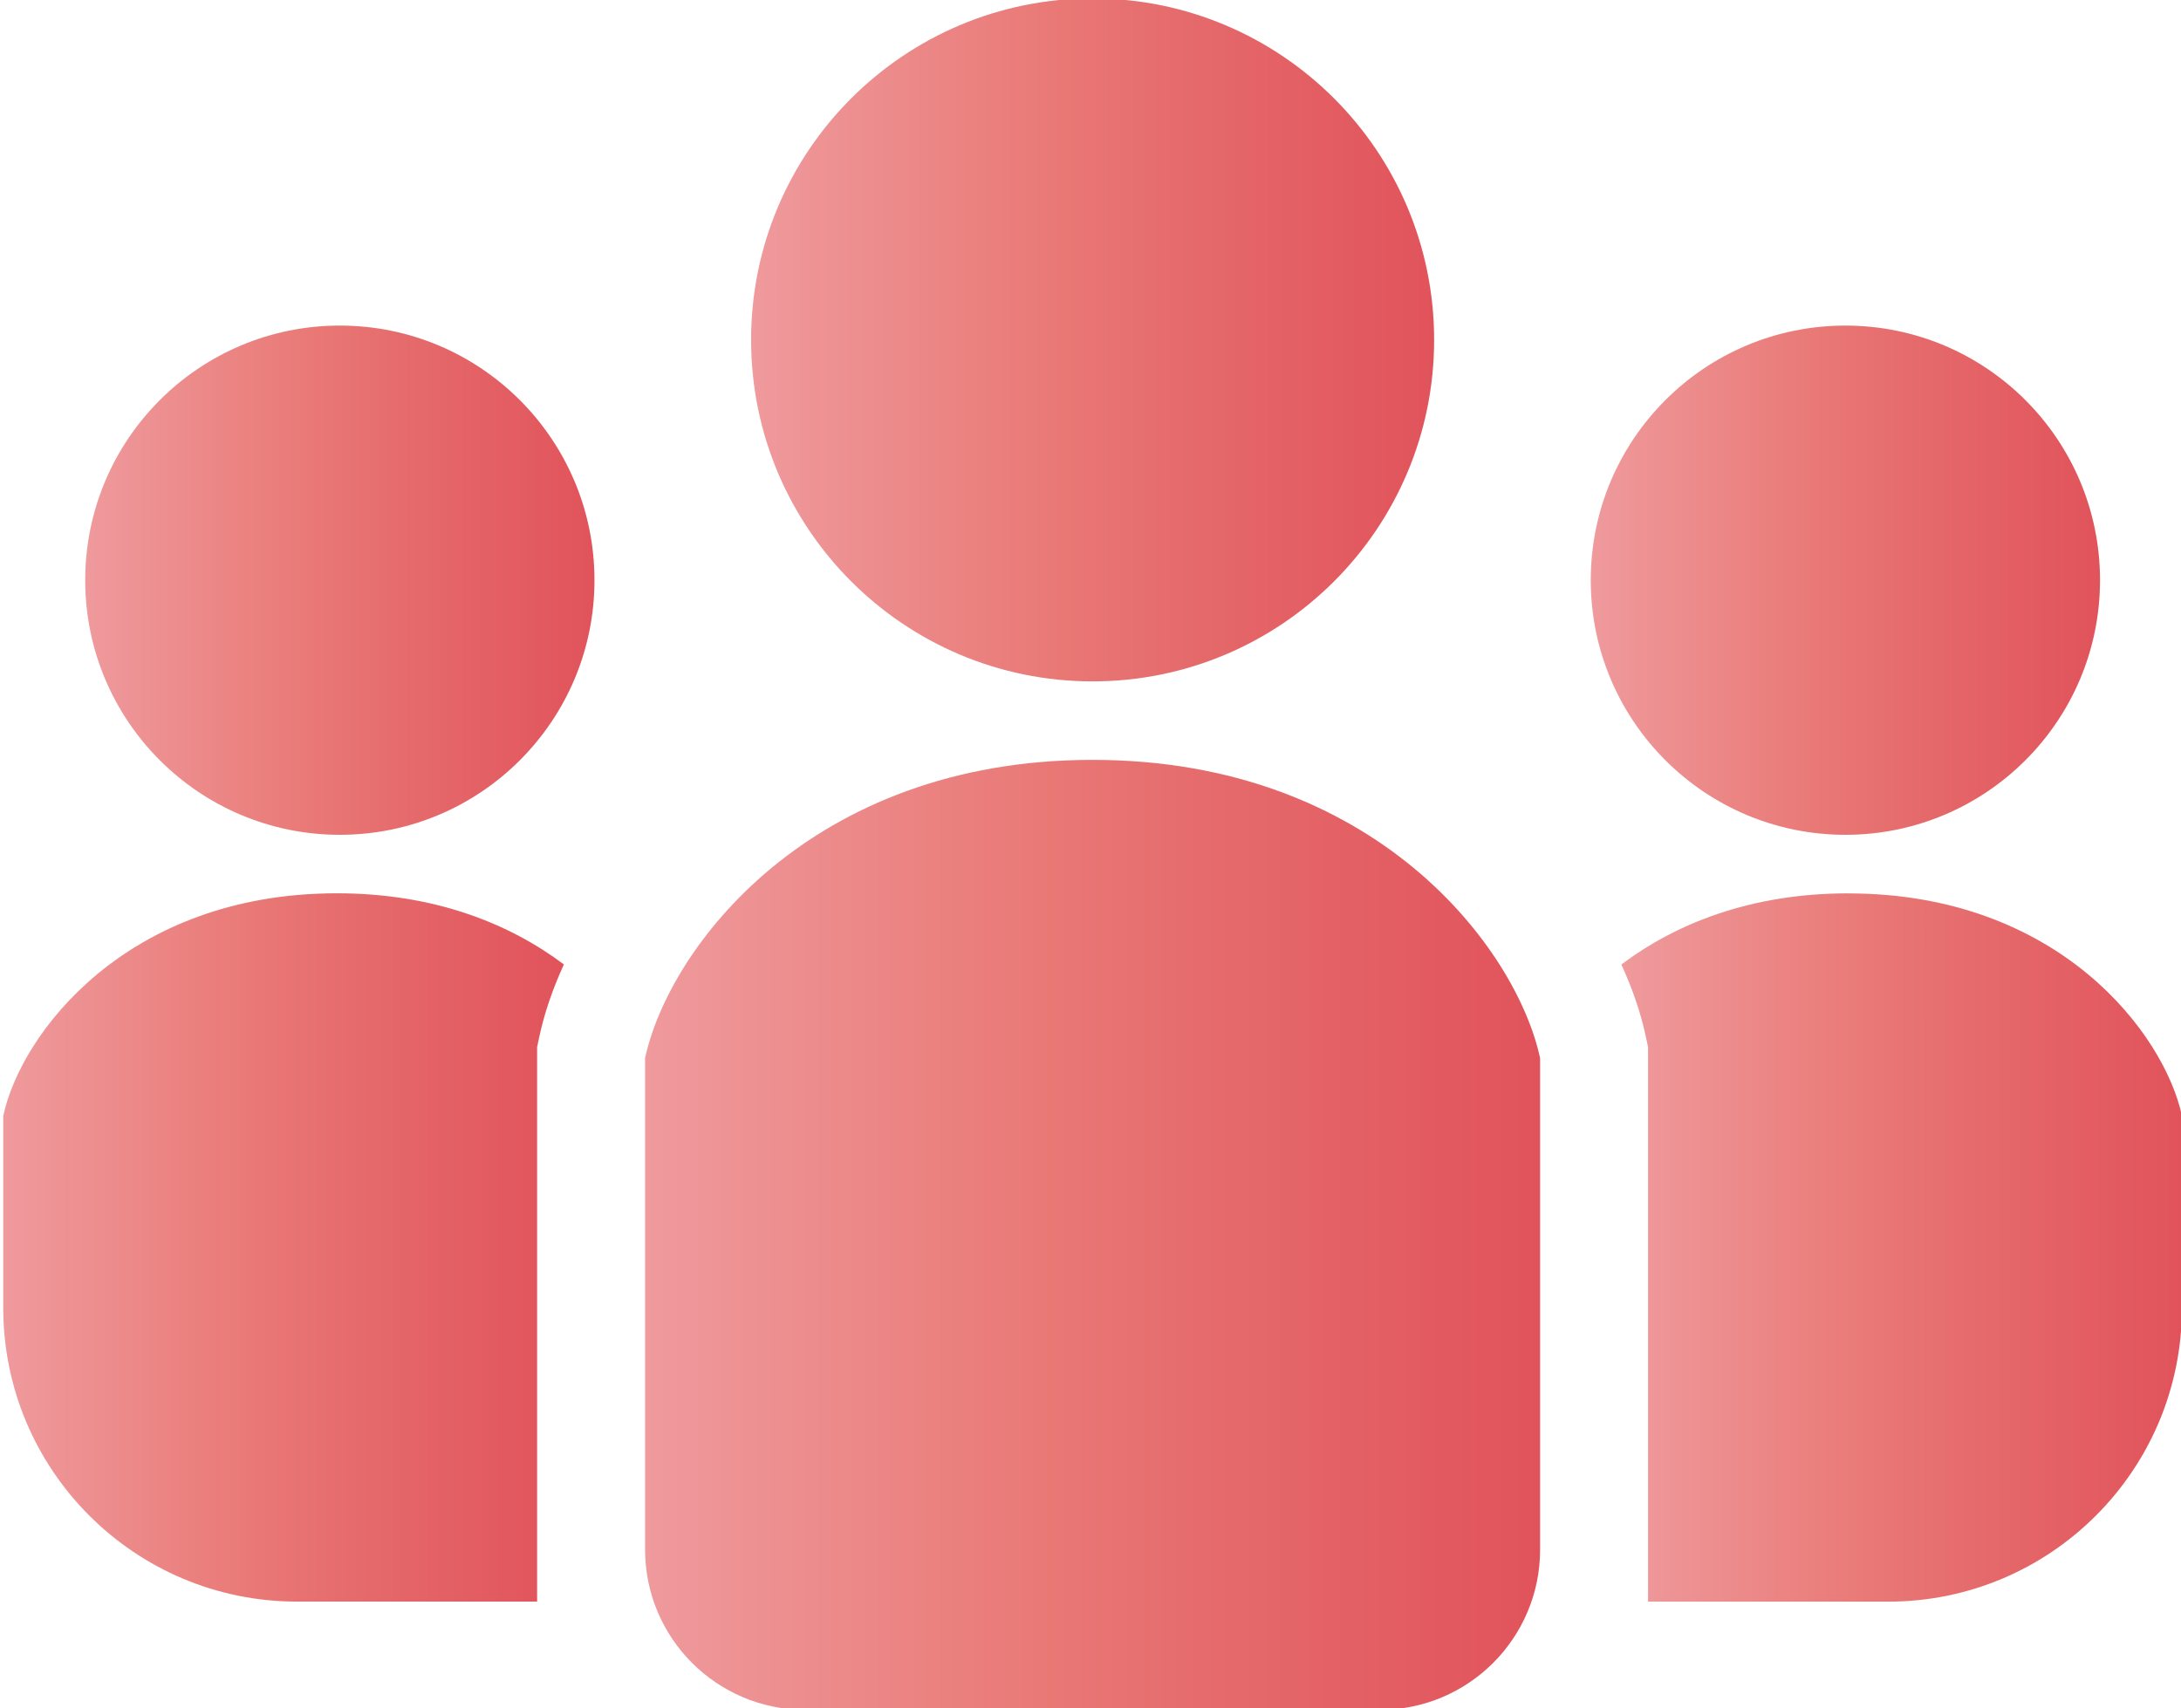
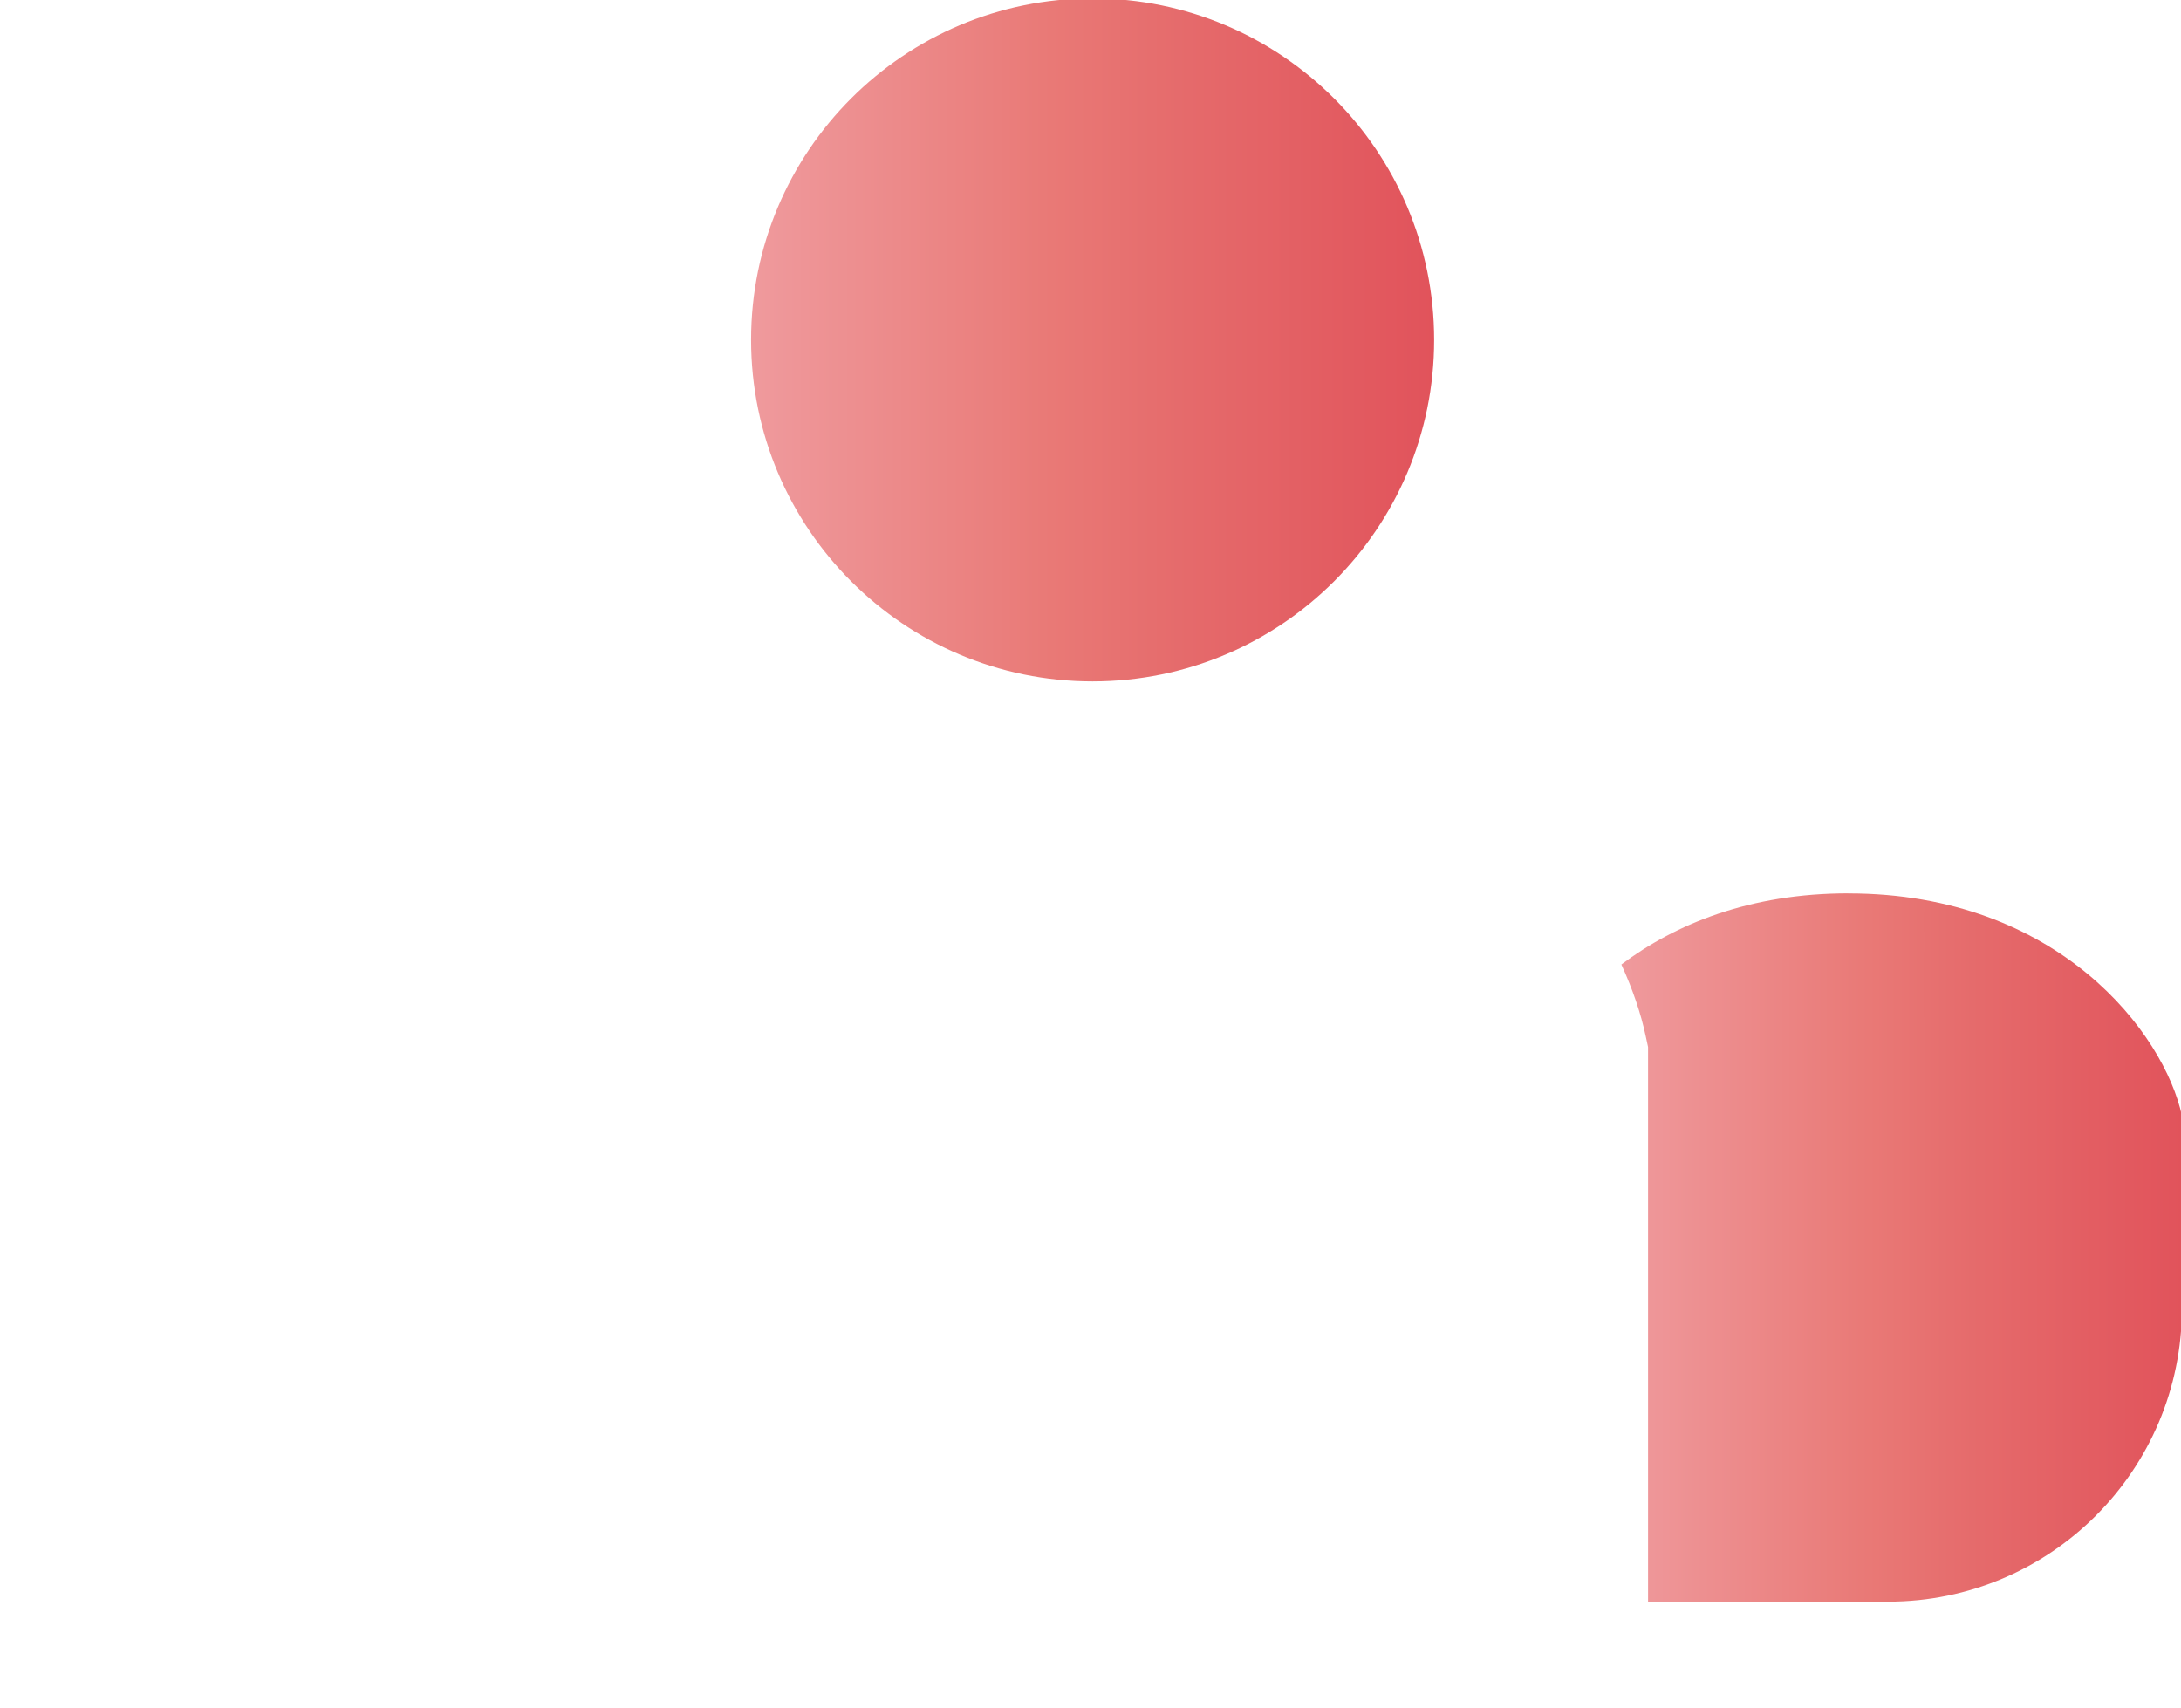
<svg xmlns="http://www.w3.org/2000/svg" id="_レイヤー_1" version="1.1" viewBox="0 0 397 311">
  <defs>
    <style>
      .st0 {
        fill: url(#_名称未設定グラデーション_5);
      }

      .st1 {
        fill: url(#_名称未設定グラデーション_6);
      }

      .st2 {
        fill: url(#_名称未設定グラデーション_2);
      }

      .st3 {
        fill: none;
      }

      .st4 {
        fill: url(#_名称未設定グラデーション);
      }

      .st5 {
        fill: url(#_名称未設定グラデーション_4);
      }

      .st6 {
        fill: url(#_名称未設定グラデーション_3);
      }
    </style>
    <linearGradient id="_名称未設定グラデーション" data-name="名称未設定グラデーション" x1="136.72" y1="250.01" x2="261.05" y2="250.01" gradientTransform="translate(0 311.89) scale(1 -1)" gradientUnits="userSpaceOnUse">
      <stop offset="0" stop-color="#ef9a9d" />
      <stop offset=".44" stop-color="#e97976" />
      <stop offset=".64" stop-color="#e56a6b" />
      <stop offset="1" stop-color="#e1535b" />
    </linearGradient>
    <linearGradient id="_名称未設定グラデーション_2" data-name="名称未設定グラデーション 2" x1="289.56" y1="206.27" x2="382.26" y2="206.27" gradientTransform="translate(0 311.89) scale(1 -1)" gradientUnits="userSpaceOnUse">
      <stop offset="0" stop-color="#ef9a9d" />
      <stop offset=".44" stop-color="#e97976" />
      <stop offset=".64" stop-color="#e56a6b" />
      <stop offset="1" stop-color="#e1535b" />
    </linearGradient>
    <linearGradient id="_名称未設定グラデーション_3" data-name="名称未設定グラデーション 3" x1="295.13" y1="84.79" x2="397.17" y2="84.79" gradientTransform="translate(0 311.89) scale(1 -1)" gradientUnits="userSpaceOnUse">
      <stop offset="0" stop-color="#ef9a9d" />
      <stop offset=".44" stop-color="#e97976" />
      <stop offset=".64" stop-color="#e56a6b" />
      <stop offset="1" stop-color="#e1535b" />
    </linearGradient>
    <linearGradient id="_名称未設定グラデーション_4" data-name="名称未設定グラデーション 4" x1="15.51" y1="206.27" x2="108.21" y2="206.27" gradientTransform="translate(0 311.89) scale(1 -1)" gradientUnits="userSpaceOnUse">
      <stop offset="0" stop-color="#ef9a9d" />
      <stop offset=".44" stop-color="#e97976" />
      <stop offset=".64" stop-color="#e56a6b" />
      <stop offset="1" stop-color="#e1535b" />
    </linearGradient>
    <linearGradient id="_名称未設定グラデーション_5" data-name="名称未設定グラデーション 5" x1=".59" y1="84.8" x2="102.64" y2="84.8" gradientTransform="translate(0 311.89) scale(1 -1)" gradientUnits="userSpaceOnUse">
      <stop offset="0" stop-color="#ef9a9d" />
      <stop offset=".44" stop-color="#e97976" />
      <stop offset=".64" stop-color="#e56a6b" />
      <stop offset="1" stop-color="#e1535b" />
    </linearGradient>
    <linearGradient id="_名称未設定グラデーション_6" data-name="名称未設定グラデーション 6" x1="117.42" y1="87.09" x2="280.34" y2="87.09" gradientTransform="translate(0 311.89) scale(1 -1)" gradientUnits="userSpaceOnUse">
      <stop offset="0" stop-color="#ef9a9d" />
      <stop offset=".44" stop-color="#e97976" />
      <stop offset=".64" stop-color="#e56a6b" />
      <stop offset="1" stop-color="#e1535b" />
    </linearGradient>
  </defs>
  <g>
    <path class="st4" d="M198.88,124.04c34.33,0,62.17-27.84,62.17-62.17S233.21-.29,198.88-.29s-62.16,27.84-62.16,62.16,27.83,62.17,62.16,62.17Z" />
-     <path class="st2" d="M335.91,151.97c25.59,0,46.35-20.75,46.35-46.35s-20.75-46.35-46.35-46.35-46.35,20.75-46.35,46.35,20.76,46.35,46.35,46.35Z" />
    <path class="st6" d="M336.43,162.63c-17.82,0-31.45,5.55-41.3,12.95,2.09,4.56,3.57,8.97,4.43,13.03l.43,1.99v100.97h43.71c29.53,0,53.47-23.94,53.47-53.47v-34.97c-3.19-14.91-22.38-40.49-60.74-40.49h0Z" />
-     <path class="st5" d="M61.86,59.27c-25.6,0-46.35,20.75-46.35,46.35s20.75,46.35,46.35,46.35,46.35-20.75,46.35-46.35-20.75-46.35-46.35-46.35Z" />
-     <path class="st0" d="M.59,203.12v34.97c0,29.53,23.94,53.47,53.47,53.47h43.71v-100.97l.43-1.99c.87-4.05,2.35-8.46,4.44-13.03-9.86-7.4-23.49-12.95-41.3-12.95-38.36,0-57.54,25.58-60.74,40.49h-.01Z" />
-     <path class="st1" d="M198.88,138.33c-51.45,0-77.17,34.3-81.46,54.31v89.45c0,16.1,13.06,29.17,29.17,29.17h104.58c16.11,0,29.17-13.06,29.17-29.17v-89.45c-4.29-20.01-30.01-54.31-81.46-54.31h0Z" />
  </g>
-   <rect class="st3" x=".46" y="-.42" width="396.85" height="311.81" />
</svg>